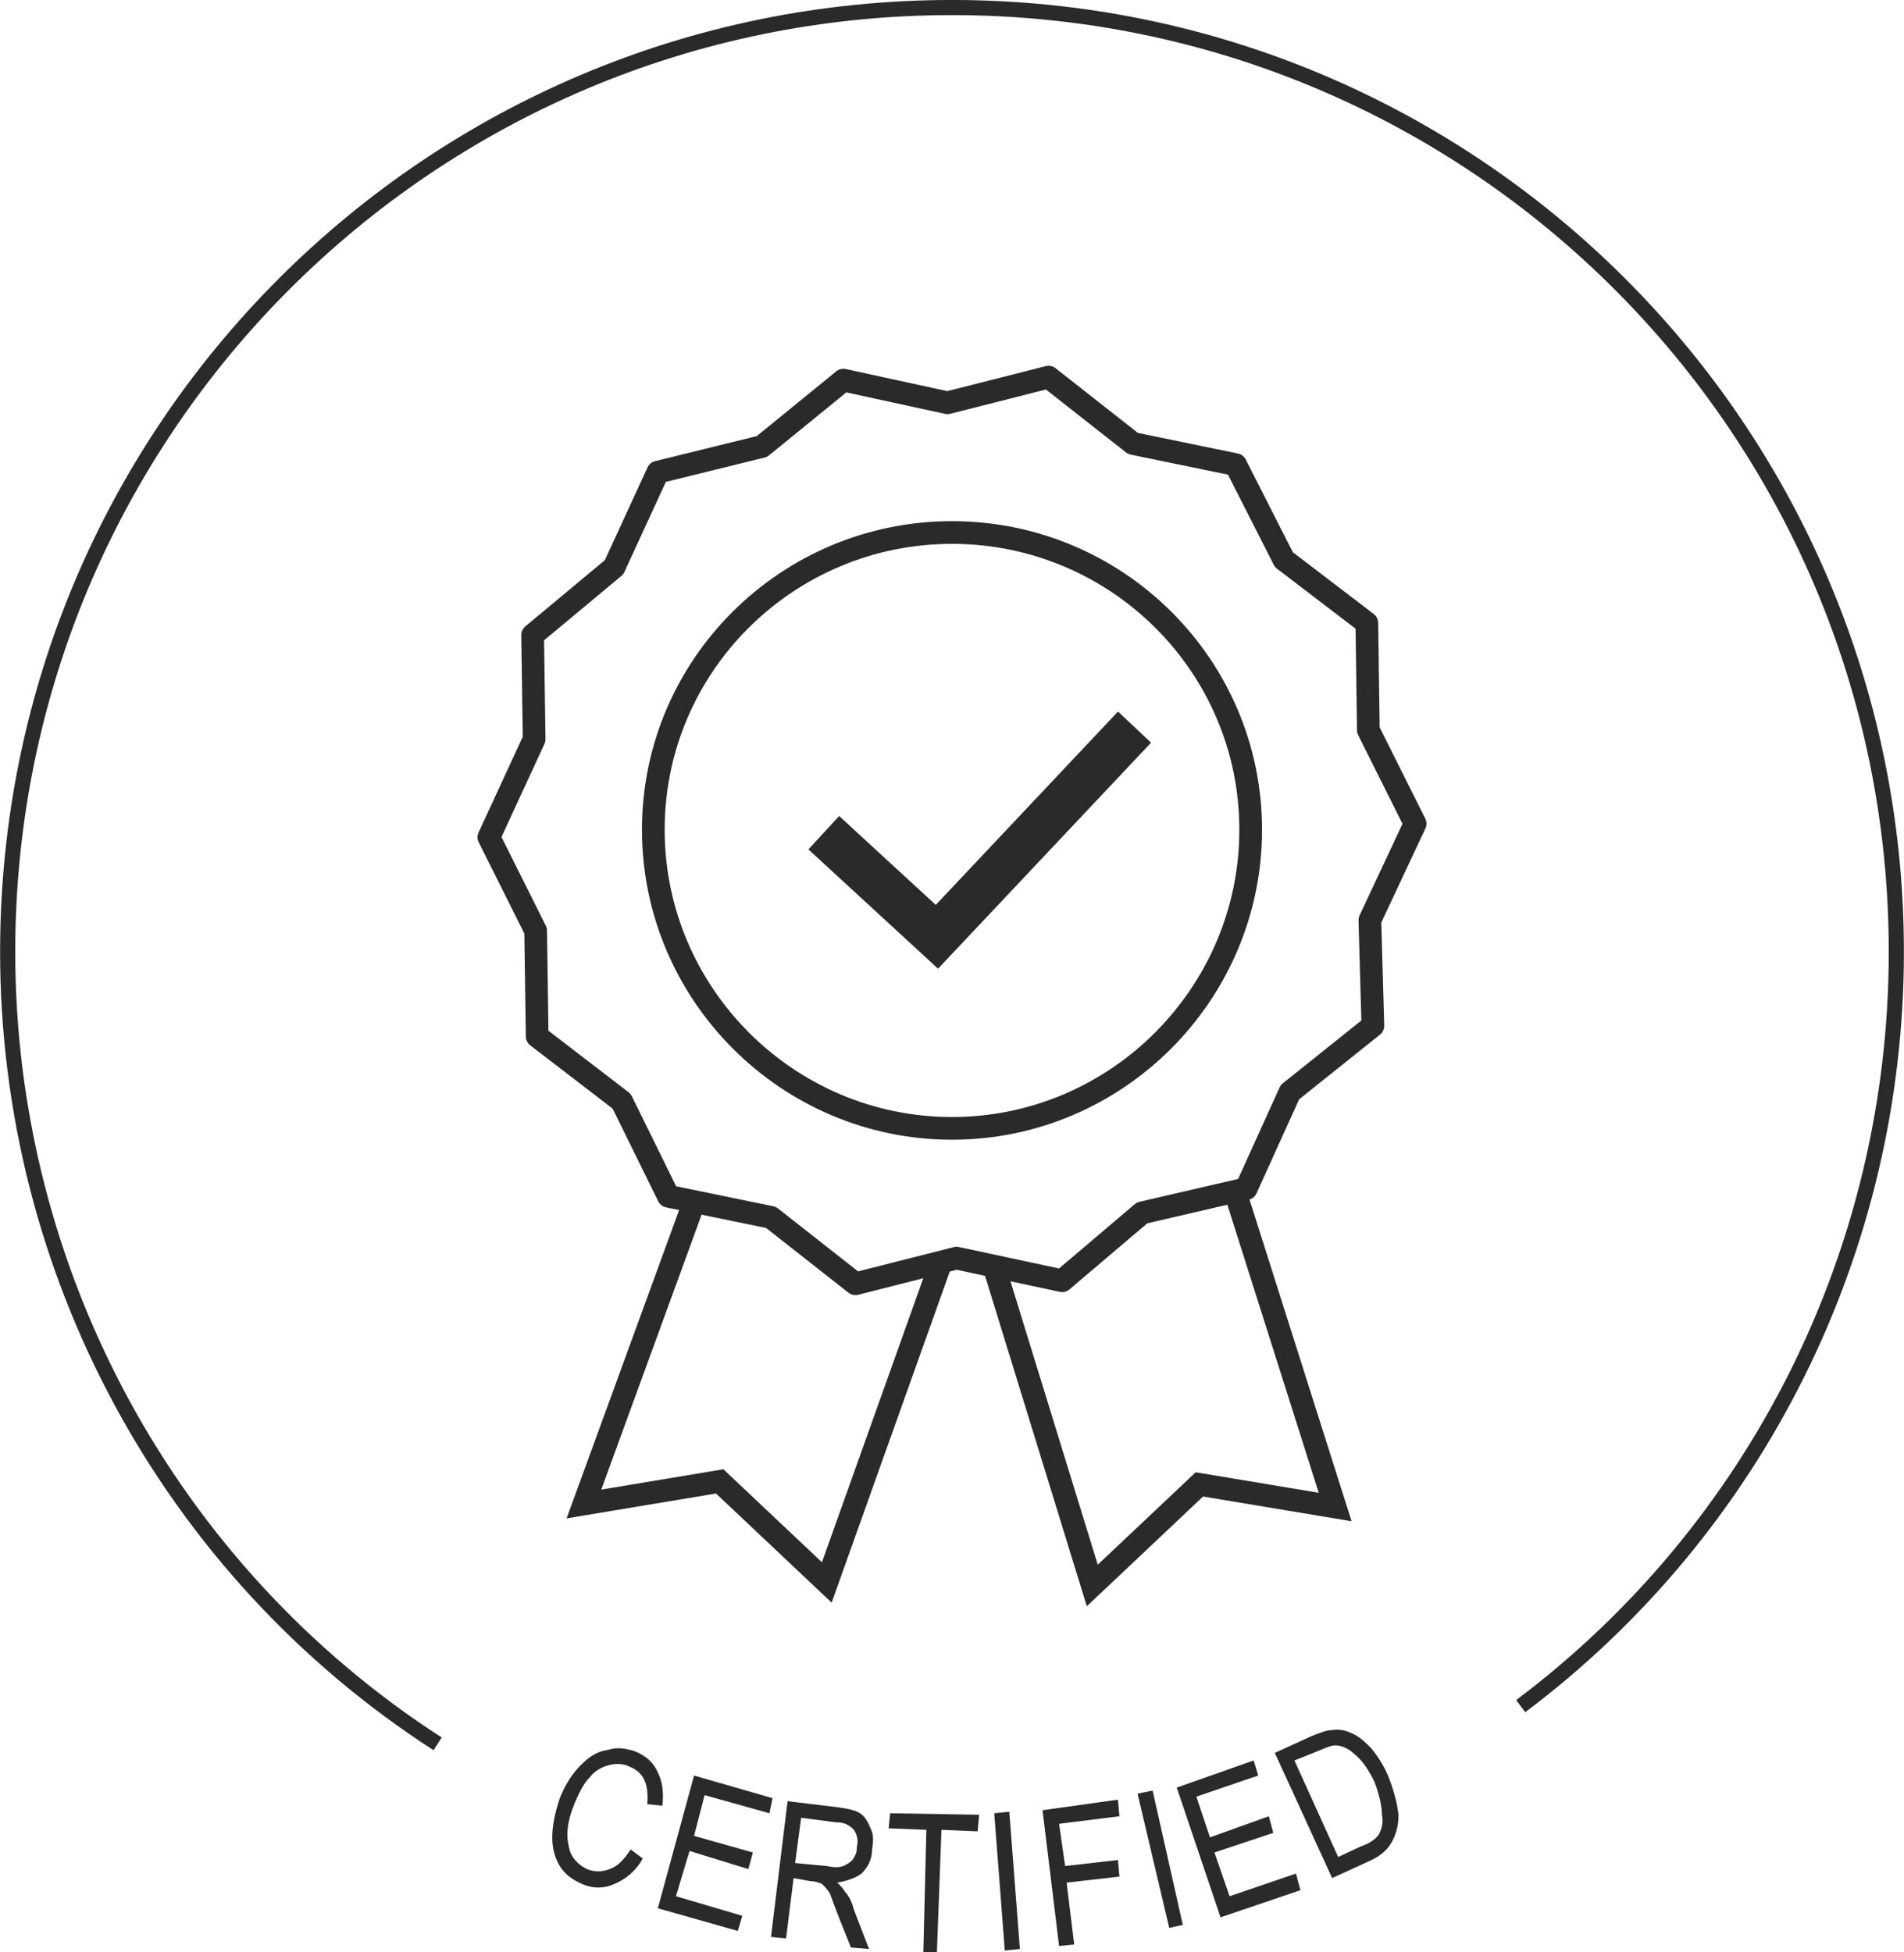
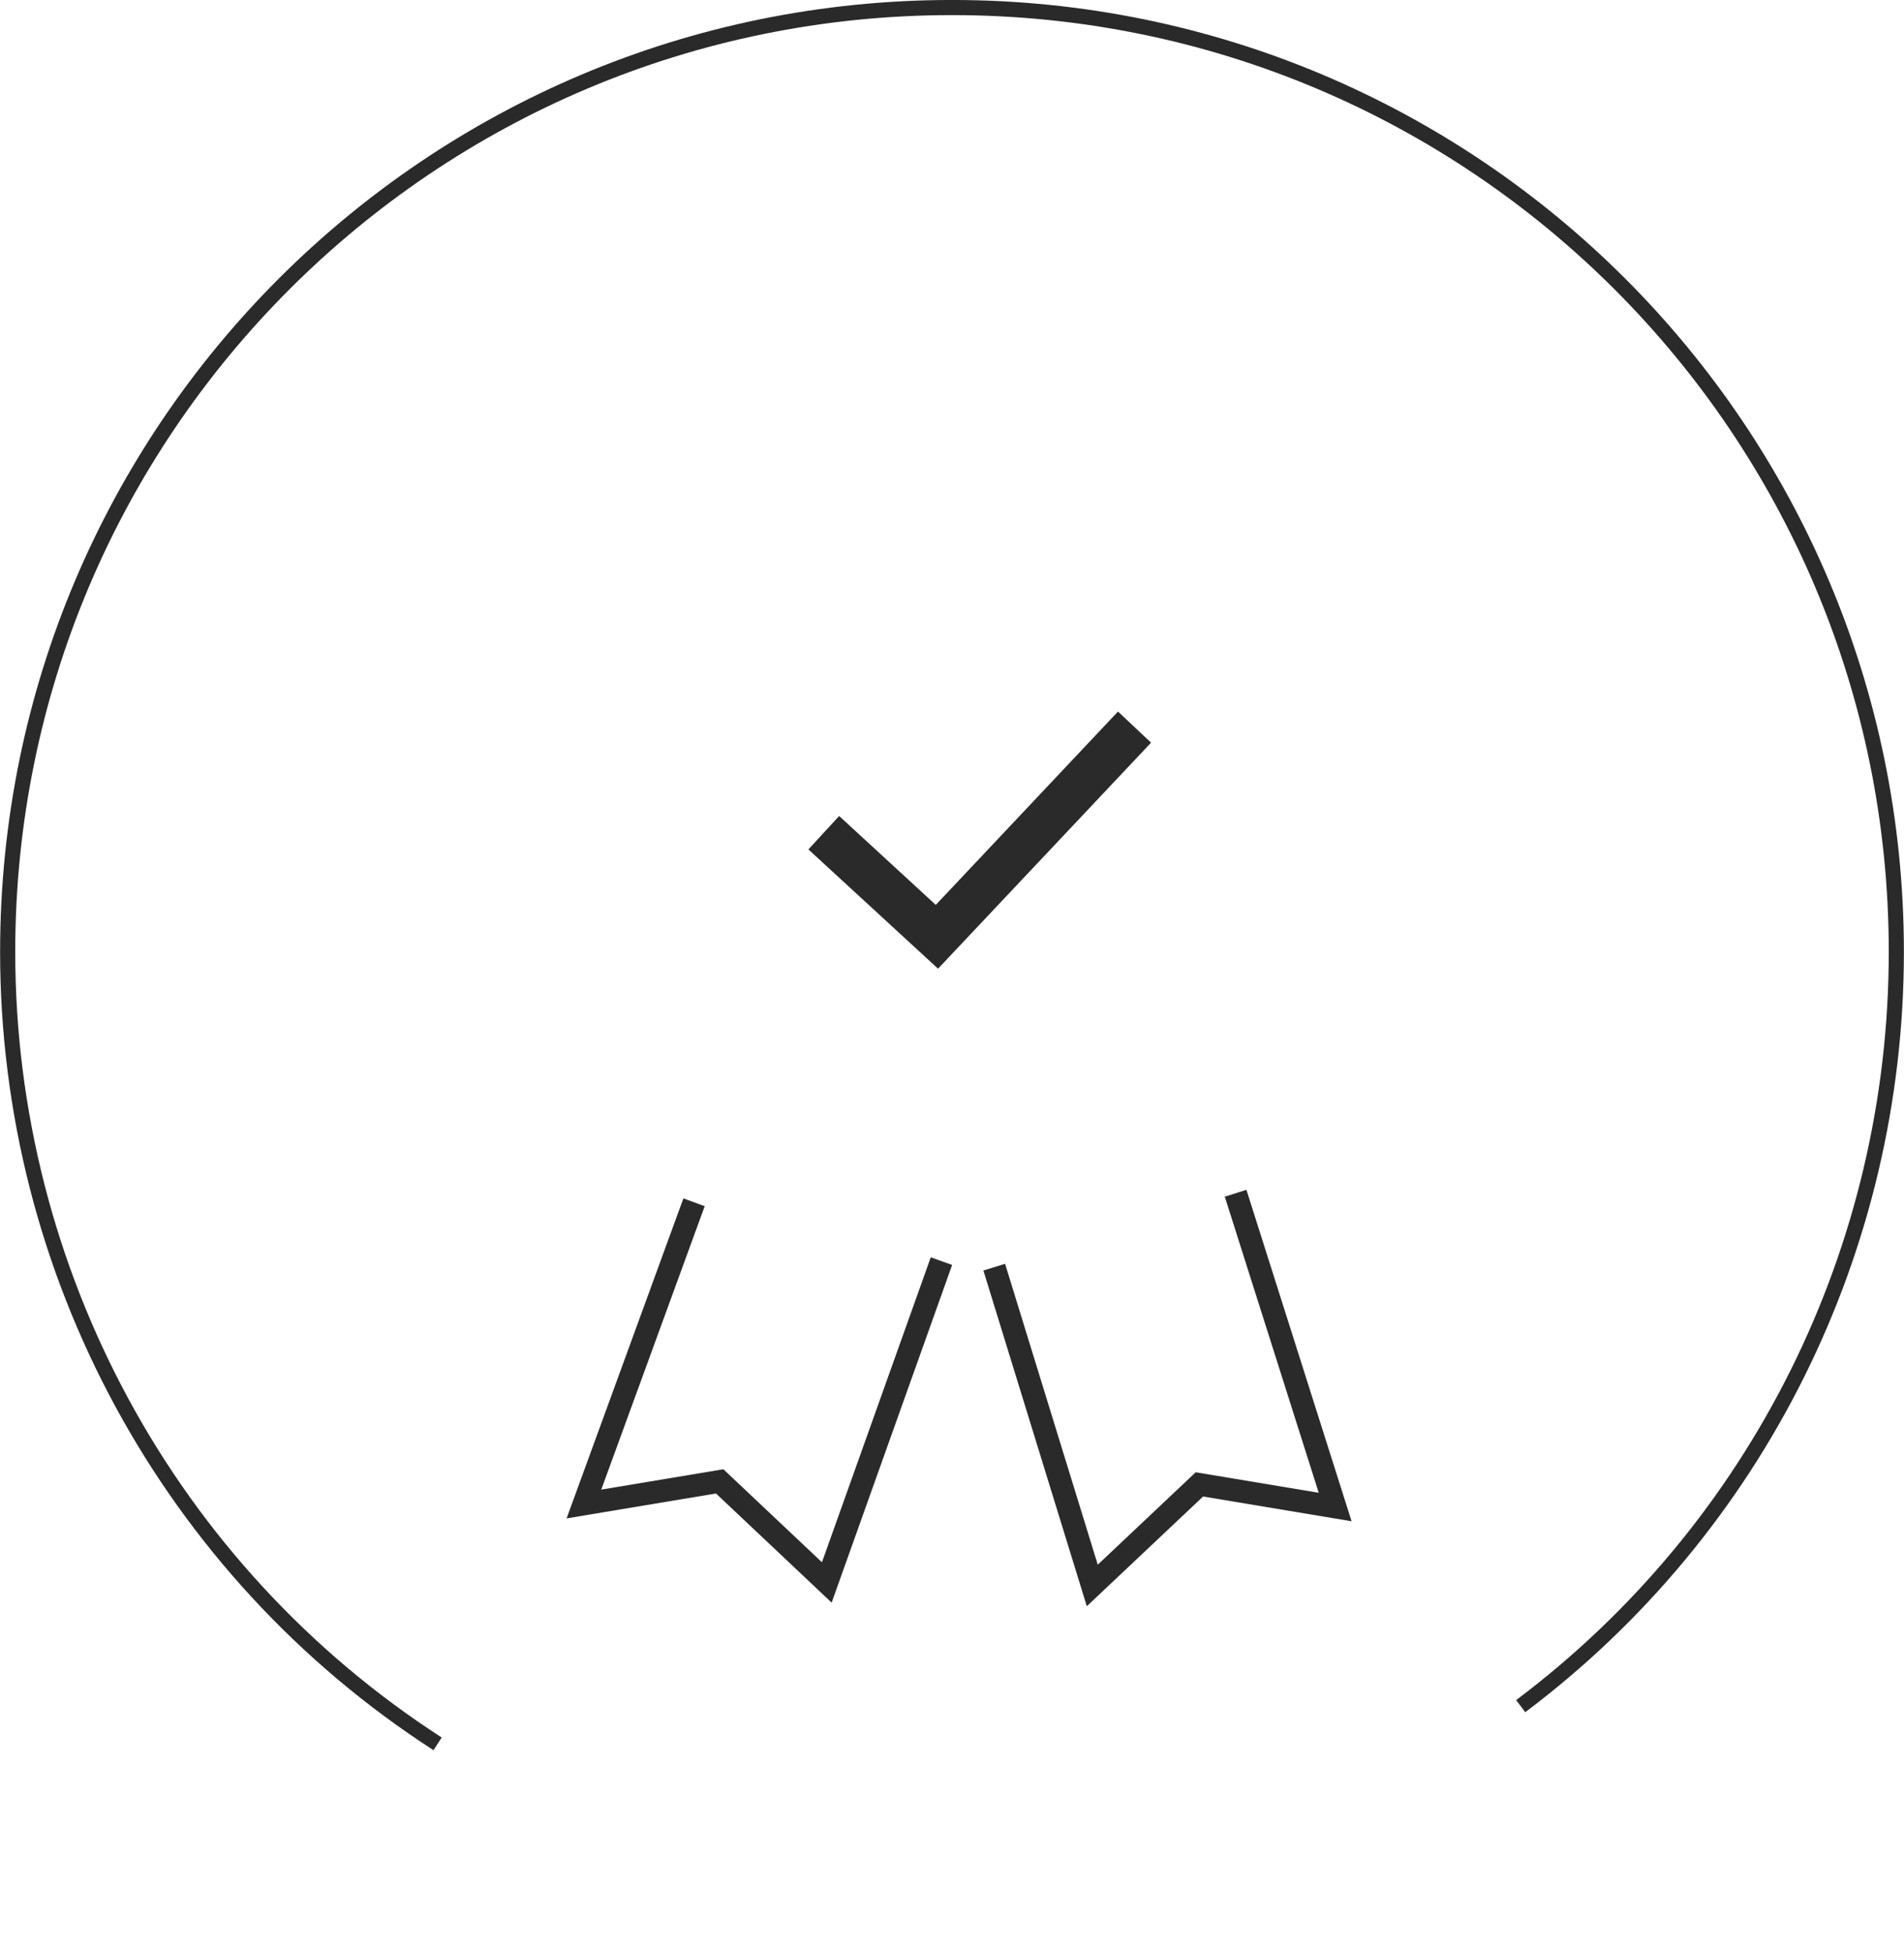
<svg xmlns="http://www.w3.org/2000/svg" viewBox="0 0 1262 1294" style="shape-rendering:geometricPrecision; text-rendering:geometricPrecision; image-rendering:optimizeQuality; fill-rule:evenodd; clip-rule:evenodd" version="1.1" height="45.492mm" width="44.373mm" xml:space="preserve">
  <defs>
    <style type="text/css">
   
    .str4 {stroke:#2B2A2A;stroke-width:10.032}
    .str2 {stroke:#2B2A2A;stroke-width:30.101}
    .str1 {stroke:#2B2A2A;stroke-width:15.049}
    .str3 {stroke:#2B2A2A;stroke-width:15.049}
    .str0 {stroke:#2B2A2A;stroke-width:15.049;stroke-linejoin:round}
    .fil1 {fill:none}
    .fil0 {fill:#2B2A2A;fill-rule:nonzero}
   
  </style>
  </defs>
  <g id="Layer_x0020_1">
-     <path d="M418 1226l8 6c-5,9 -12,14 -19,17 -7,3 -14,3 -21,0 -7,-3 -12,-7 -15,-12 -3,-5 -5,-11 -5,-19 0,-8 2,-17 5,-26 4,-10 9,-17 14,-22 6,-6 11,-9 18,-10 6,-2 12,-1 18,1 7,3 12,7 15,14 3,6 4,13 3,22l-10 -1c1,-13 -2,-21 -12,-25 -4,-2 -9,-2 -13,-1 -4,1 -9,3 -13,8 -4,4 -7,10 -10,17 -5,12 -6,21 -4,29 1,7 6,12 12,15 5,2 10,2 15,0 6,-2 10,-7 14,-13zm18 39l24 -88 52 15 -2 10 -43 -12 -7 27 39 11 -3 11 -39 -12 -9 30 44 13 -3 10 -53 -15zm75 19l11 -90 33 4c7,1 12,2 15,4 3,2 5,5 7,10 2,4 2,8 1,14 0,7 -3,12 -7,16 -4,3 -10,5 -16,6 2,2 4,4 5,6 3,3 5,8 6,12l10 26 -12 -1 -8 -20c-3,-8 -5,-13 -6,-16 -2,-3 -4,-5 -5,-6 -2,-1 -5,-2 -8,-2l-11 -2 -5 40 -10 -1zm16 -49l21 2c5,1 8,1 11,0 2,-1 4,-2 6,-4 2,-3 3,-5 3,-9 1,-4 0,-8 -2,-11 -3,-3 -6,-5 -12,-5l-23 -3 -4 30zm85 59l2 -81 -25 -1 1 -10 59 1 -1 11 -24 -1 -3 81 -9 0zm54 -1l-7 -91 10 -1 7 91 -10 1zm36 -3l-11 -90 50 -7 1 11 -40 5 4 28 35 -4 1 11 -35 4 5 41 -10 1zm73 -12l-21 -89 10 -2 20 89 -9 2zm34 -7l-29 -86 51 -18 3 10 -41 14 9 27 39 -14 3 11 -39 13 10 29 44 -15 3 11 -53 18zm74 -26l-38 -83 24 -11c5,-2 10,-4 13,-4 5,-1 10,0 14,2 5,2 9,6 13,10 4,5 8,11 11,18 4,10 6,18 7,26 0,8 -2,14 -5,19 -3,5 -8,9 -15,12l-24 11zm4 -14l15 -7c6,-2 10,-5 12,-8 2,-4 3,-8 2,-13 0,-6 -2,-14 -5,-22 -4,-8 -8,-14 -13,-18 -4,-4 -9,-6 -13,-6 -3,0 -7,2 -12,4l-15 6 29 64z" class="fil0" />
    <circle r="626" cy="631" cx="631" class="fil1" />
    <g id="_2253683674112">
      <g>
-         <polygon points="695,250 751,294 819,308 851,371 906,413 907,484 938,546 908,610 910,680 855,724 826,788 757,804 704,849 634,834 567,851 511,807 443,793 412,730 356,687 355,617 324,555 354,490 353,421 407,376 436,313 505,296 559,252 628,267" class="fil1 str0" />
-       </g>
+         </g>
      <g>
-         <path d="M631 353c109,0 198,88 198,197 0,109 -89,198 -198,198 -109,0 -198,-89 -198,-198 0,-109 89,-197 198,-197z" class="fil1 str1" />
-       </g>
+         </g>
      <g>
        <polyline points="546,552 621,621 752,482" class="fil1 str2" />
      </g>
      <g>
        <polyline points="460,797 387,997 477,982 548,1049 624,836" class="fil1 str1" />
      </g>
      <g>
        <polyline points="819,791 885,999 795,984 724,1051 659,840" class="fil1 str3" />
      </g>
    </g>
    <path d="M290 1156c-178,-115 -285,-313 -285,-525 0,-346 280,-626 626,-626 346,0 626,280 626,626 0,197 -92,382 -249,500" class="fil1 str4" />
  </g>
</svg>